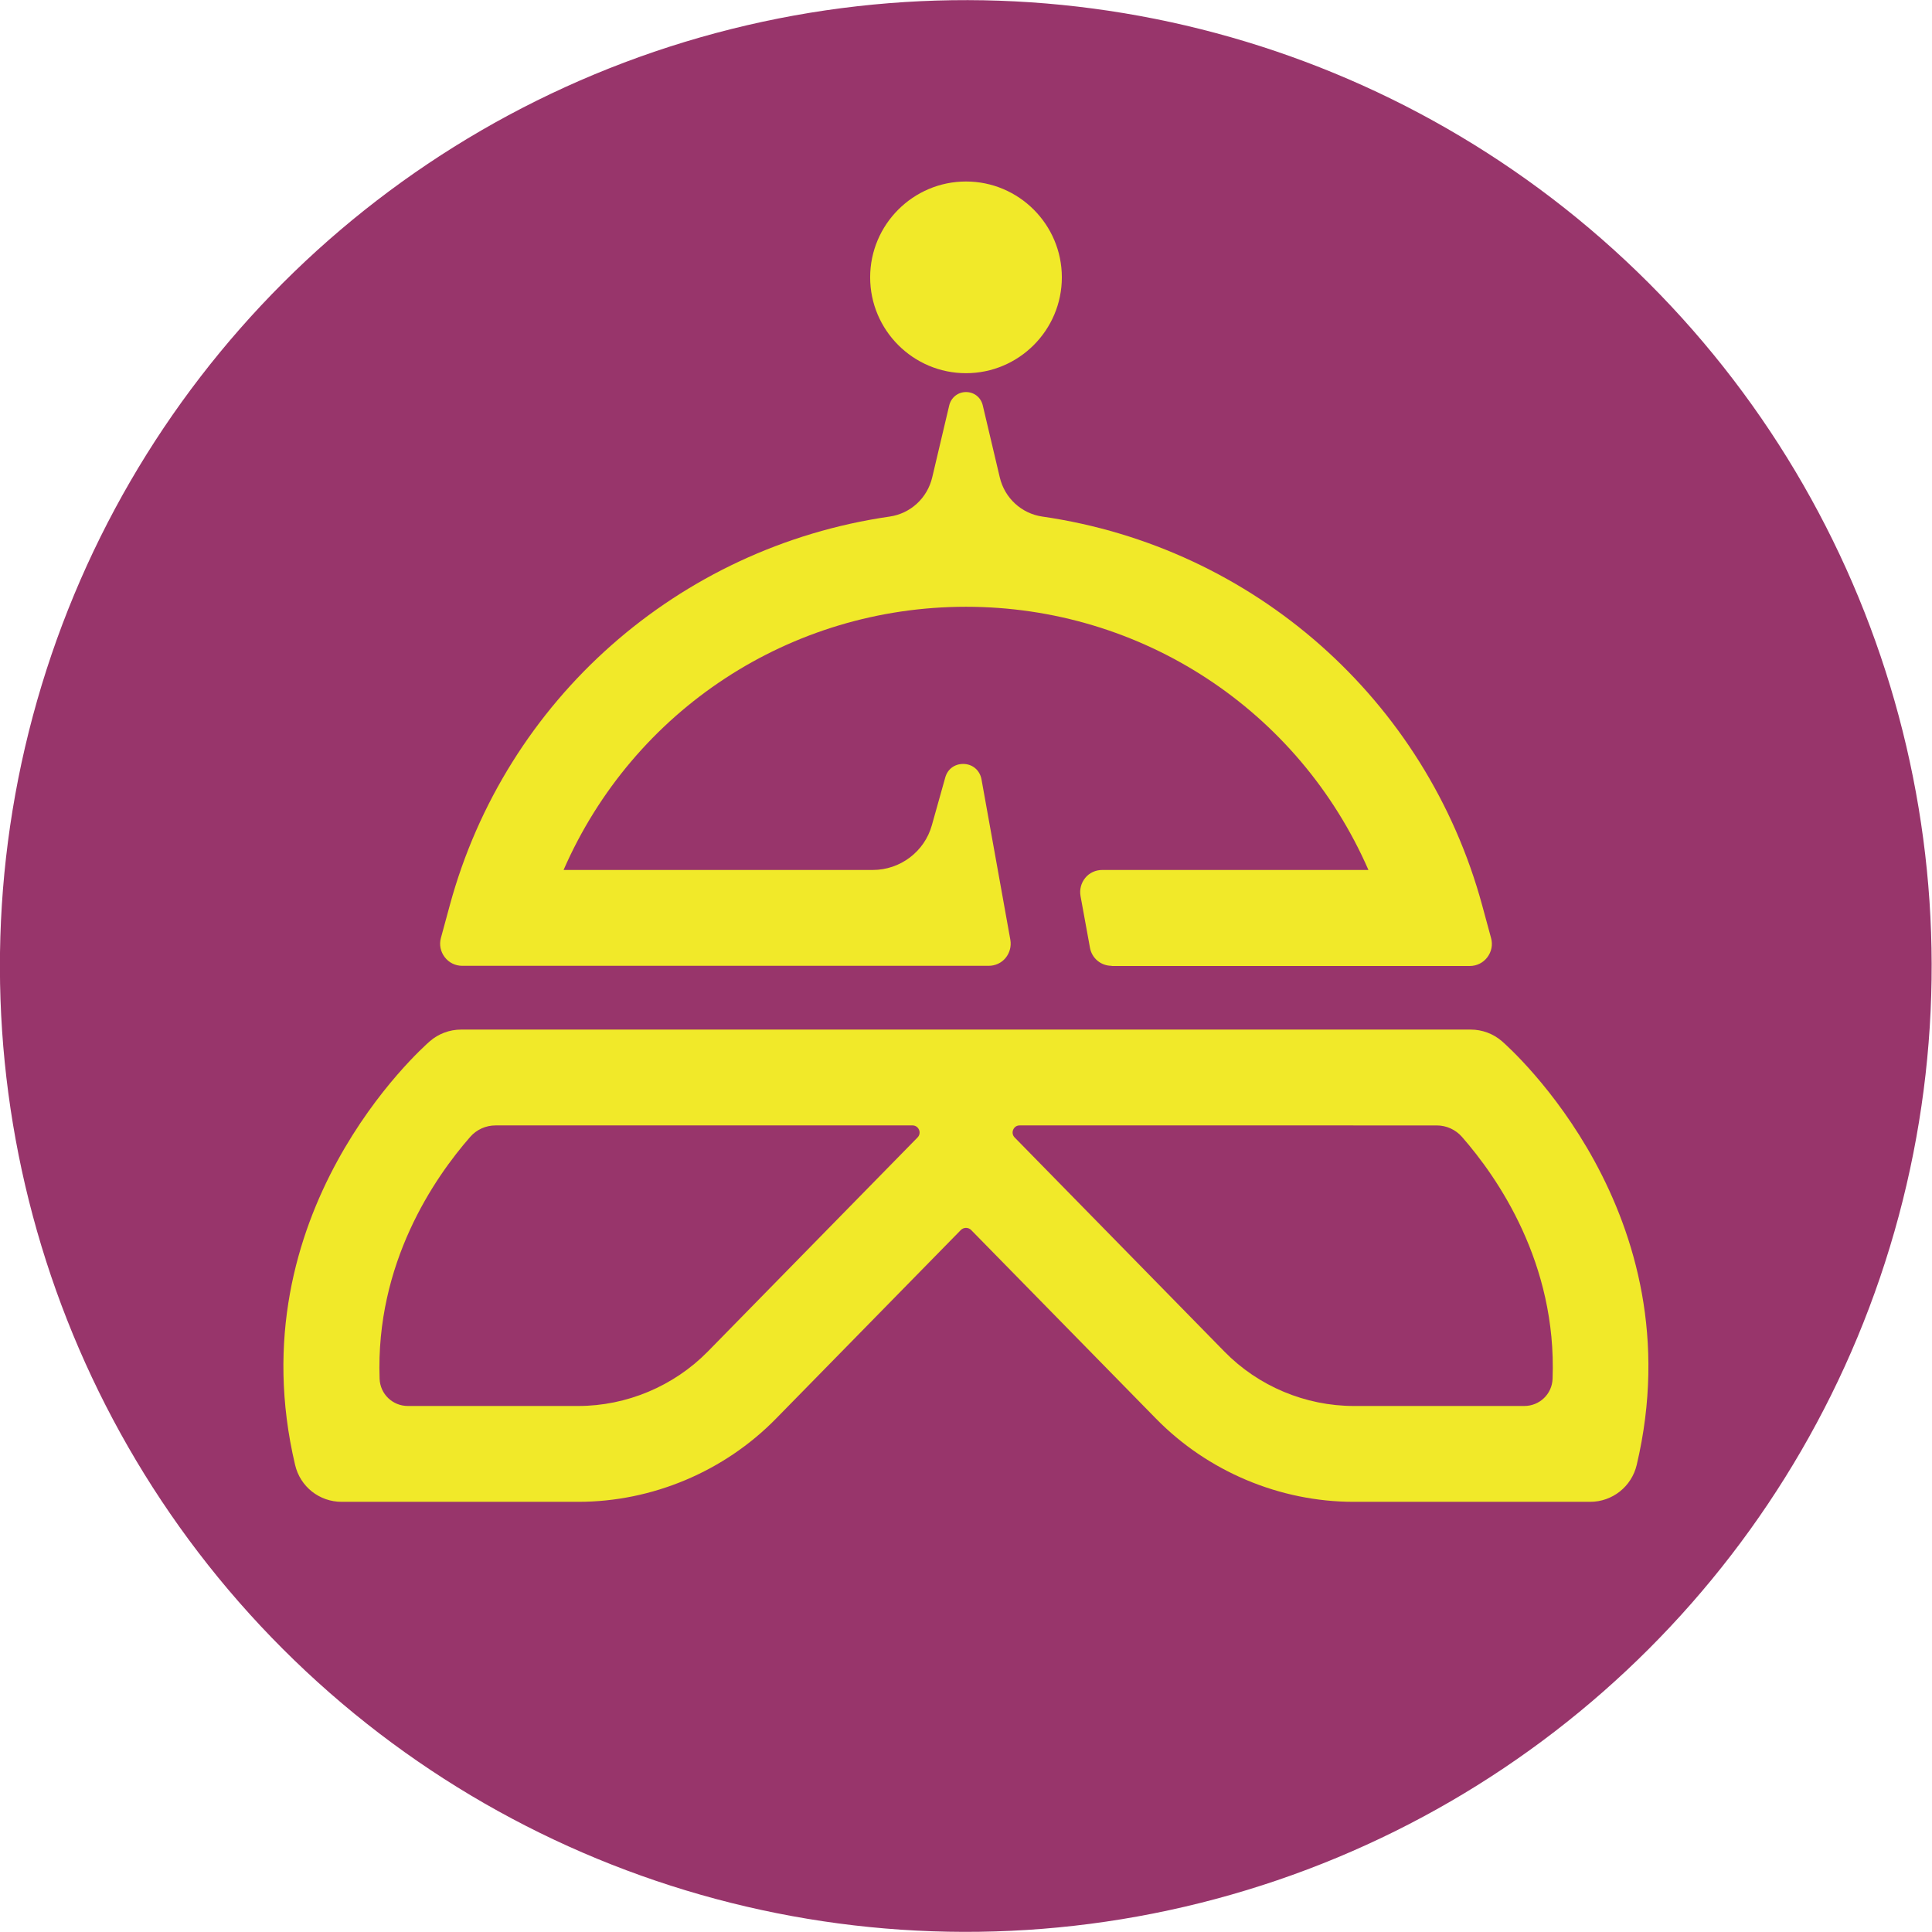
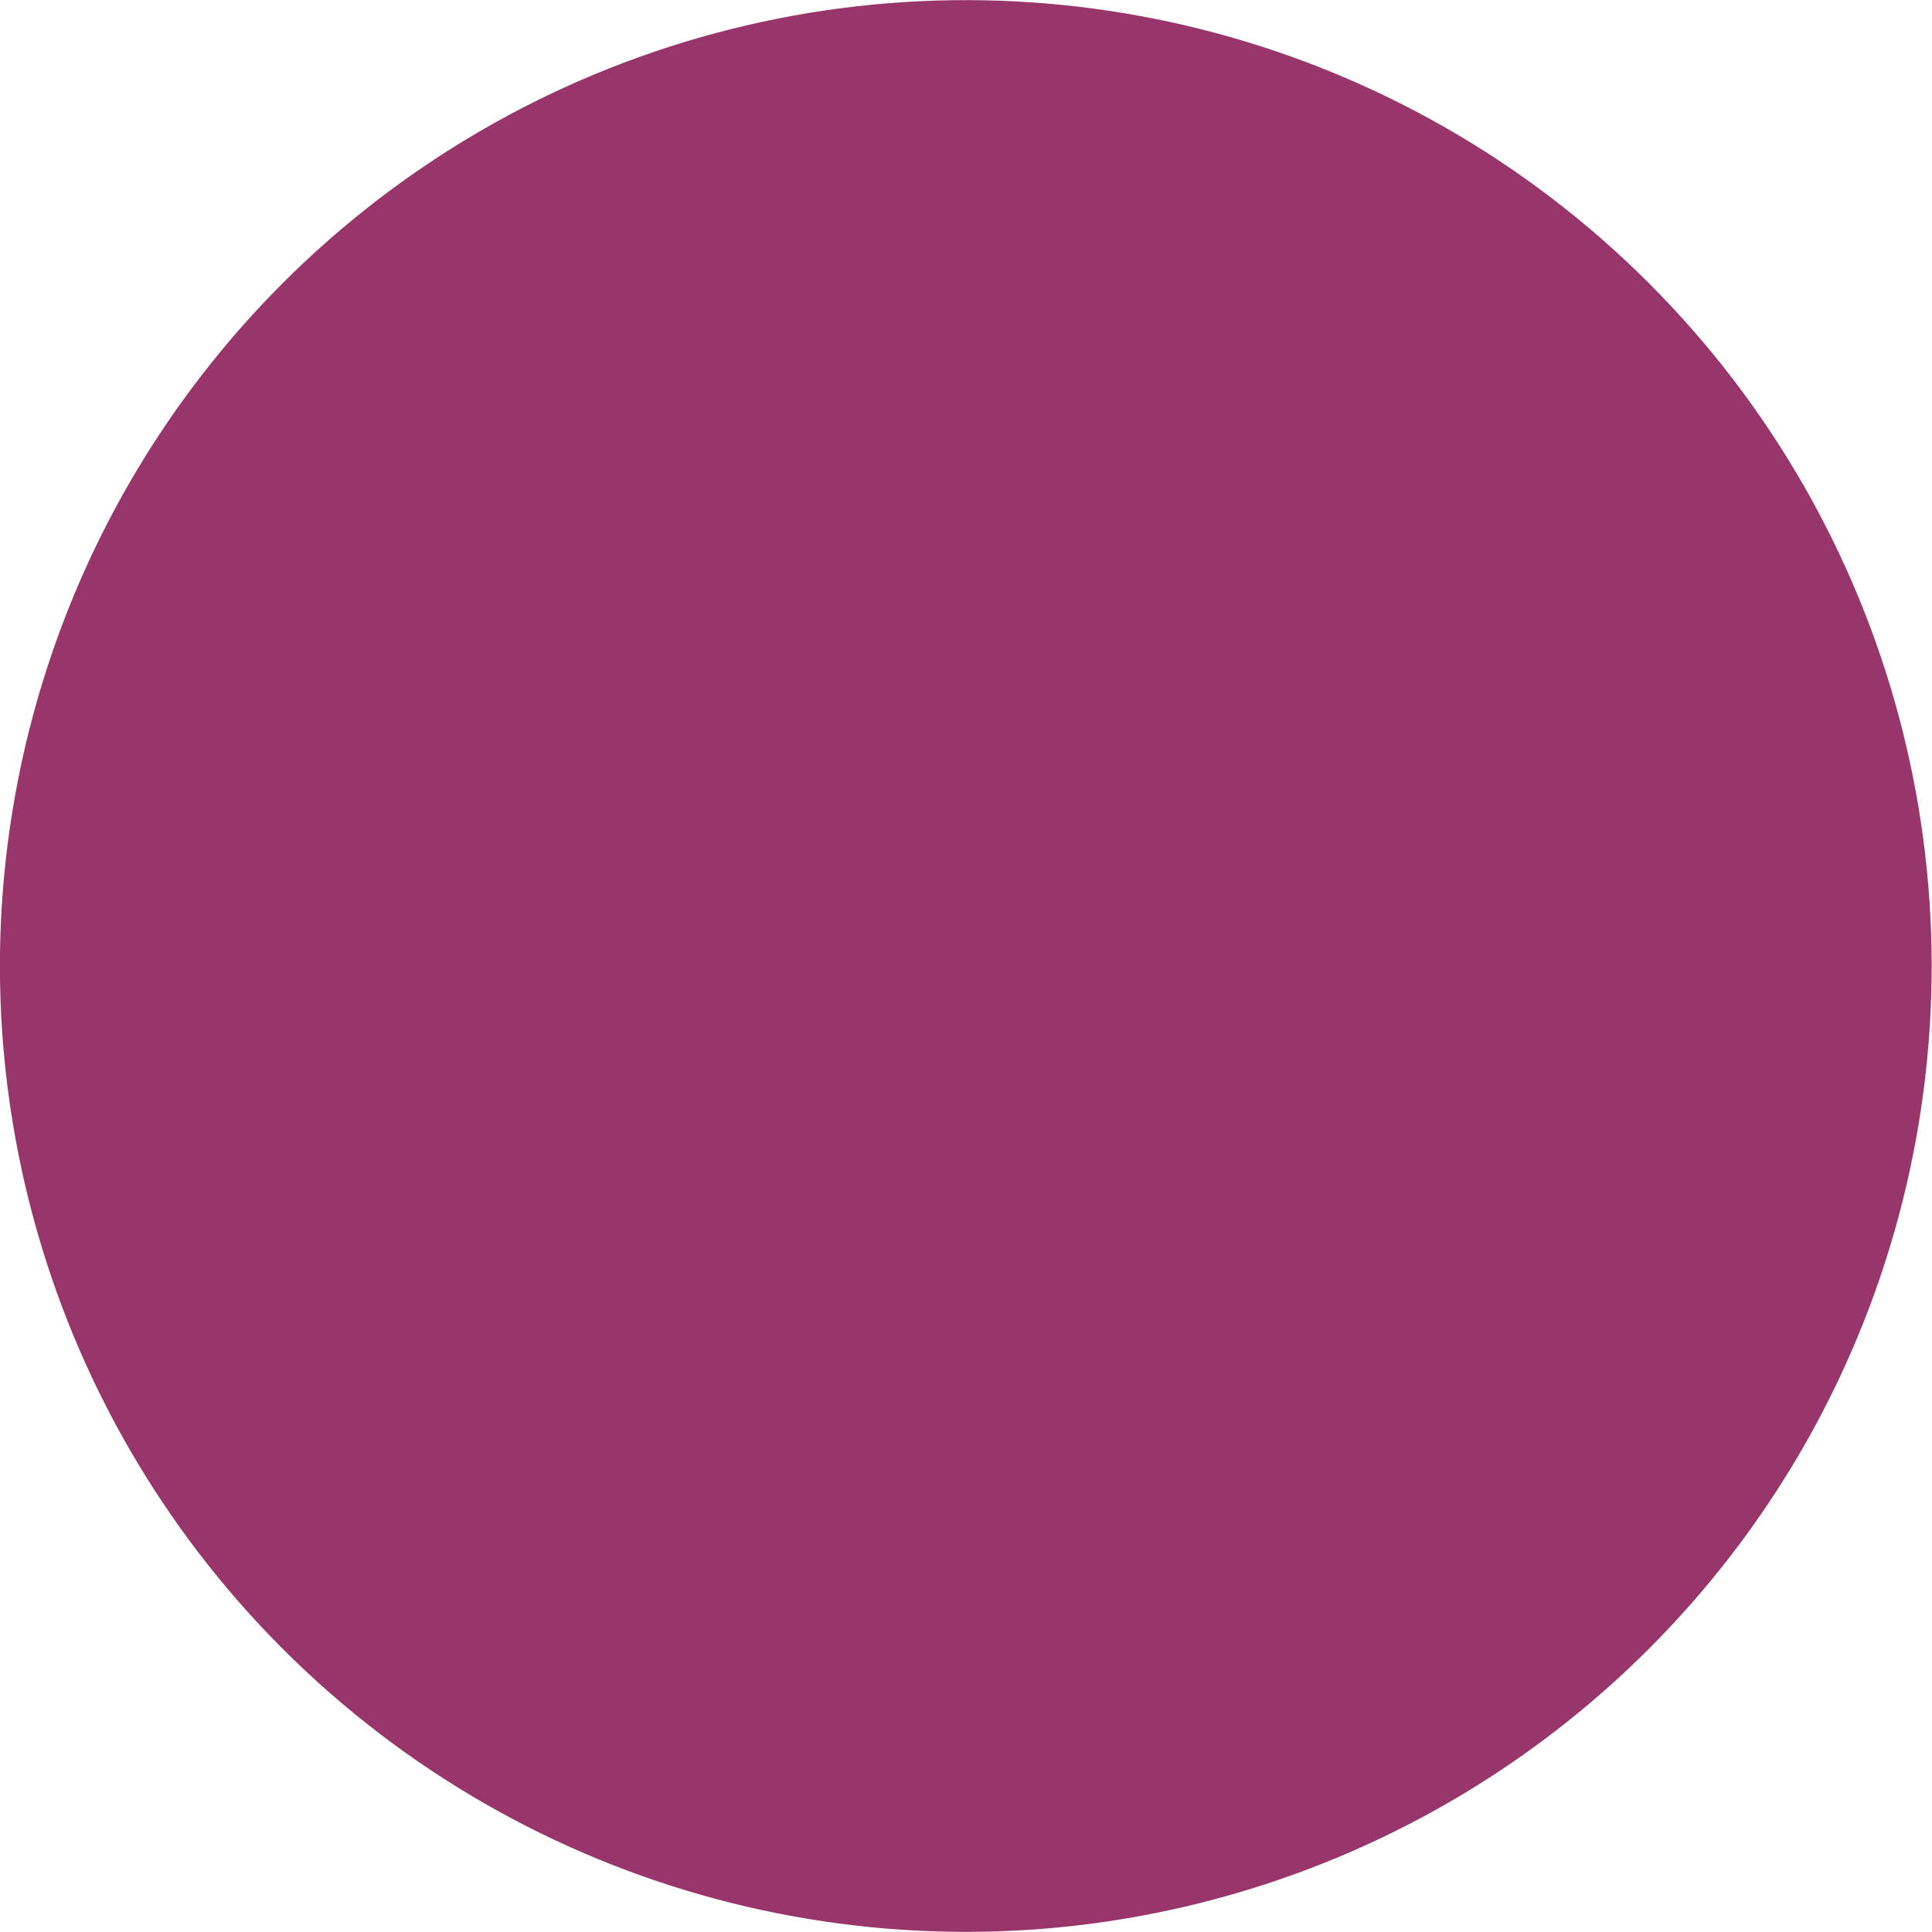
<svg xmlns="http://www.w3.org/2000/svg" version="1.2" baseProfile="tiny" x="0px" y="0px" viewBox="0 0 1024 1024" xml:space="preserve">
  <g id="layer_2" display="none">
-     <rect x="0.7" y="0" display="inline" fill="#98356B" width="1024" height="1024" />
-   </g>
+     </g>
  <g id="layer_1">
    <g>
      <ellipse transform="matrix(0.707 -0.707 0.707 0.707 -212.077 512)" fill="#98356B" cx="512" cy="512" rx="512" ry="512" />
-       <path fill="#F1E929" d="M717.5,796c-39.2,0-77.4-16.1-104.8-44.1l-98-100c-0.7-0.7-1.7-1.1-2.7-1.1c-1,0-2,0.4-2.7,1.1l-98,100    c-27.4,28-65.6,44.1-104.8,44.1H181.1c-11.8,0-22-8-24.7-19.6c-31.5-133.4,67.2-220.8,71.4-224.5c4.6-4,10.5-6.2,16.6-6.2h535.1    c6.1,0,12,2.2,16.6,6.2c4.2,3.7,102.9,91.1,71.4,224.5c-2.7,11.5-12.9,19.6-24.7,19.6H717.5z M540.4,596.5c-1.6,0-2.8,0.9-3.4,2.3    c-0.6,1.4-0.3,3,0.8,4.1l111.2,113.5c17.9,18.3,42.9,28.8,68.6,28.8h90.3c8.1,0,14.7-6.3,15-14.4c2.3-61.3-29.1-106.6-48-128.2    c-3.4-3.9-8.3-6.1-13.4-6.1H540.4z M262.6,596.5c-5.1,0-10,2.2-13.4,6.1c-18.9,21.6-50.2,66.9-48,128.2c0.3,8.1,6.9,14.4,15,14.4    h90.3c25.6,0,50.6-10.5,68.6-28.8l111.2-113.5c1.1-1.1,1.4-2.7,0.8-4.1c-0.6-1.4-1.9-2.3-3.4-2.3H262.6z" />
-       <path fill="#F1E929" d="M589.2,511.9c-5.7,0-10.5-4-11.5-9.6l-5-27.4c-0.6-3.4,0.3-6.9,2.5-9.6c2.2-2.7,5.5-4.2,9-4.2h141.1    C688.2,376.2,604.9,321.6,512,321.6c-93,0-176.2,54.6-213.3,139.5h163.9c14.5,0,27.4-9.7,31.3-23.7l7.1-25.3    c1.2-4.4,4.9-7.2,9.5-7.2c4.9,0,8.8,3.3,9.7,8.1l15.3,85.1c0.6,3.4-0.3,6.9-2.5,9.6c-2.2,2.7-5.5,4.2-9,4.2H245    c-3.7,0-7.1-1.7-9.3-4.6c-2.2-2.9-3-6.6-2-10.2l4.7-17.3C268,370.8,359.5,290,471.5,273.8c11.1-1.6,20-9.8,22.6-20.8l9-38.1    c1-4.2,4.6-7.1,8.9-7.1c4.3,0,7.9,2.8,8.9,7.1l9,38.1c2.6,11,11.5,19.2,22.6,20.8c112,16.2,203.5,97.1,233.1,206.1l4.7,17.3    c1,3.6,0.2,7.3-2,10.2c-2.2,2.9-5.6,4.6-9.3,4.6H589.2z" />
-       <path fill="#F1E929" d="M512,197.8c-28,0-50.8-22.8-50.8-50.8c0-28,22.8-50.8,50.8-50.8c28,0,50.8,22.8,50.8,50.8    C562.8,175,540,197.8,512,197.8z" />
    </g>
  </g>
</svg>